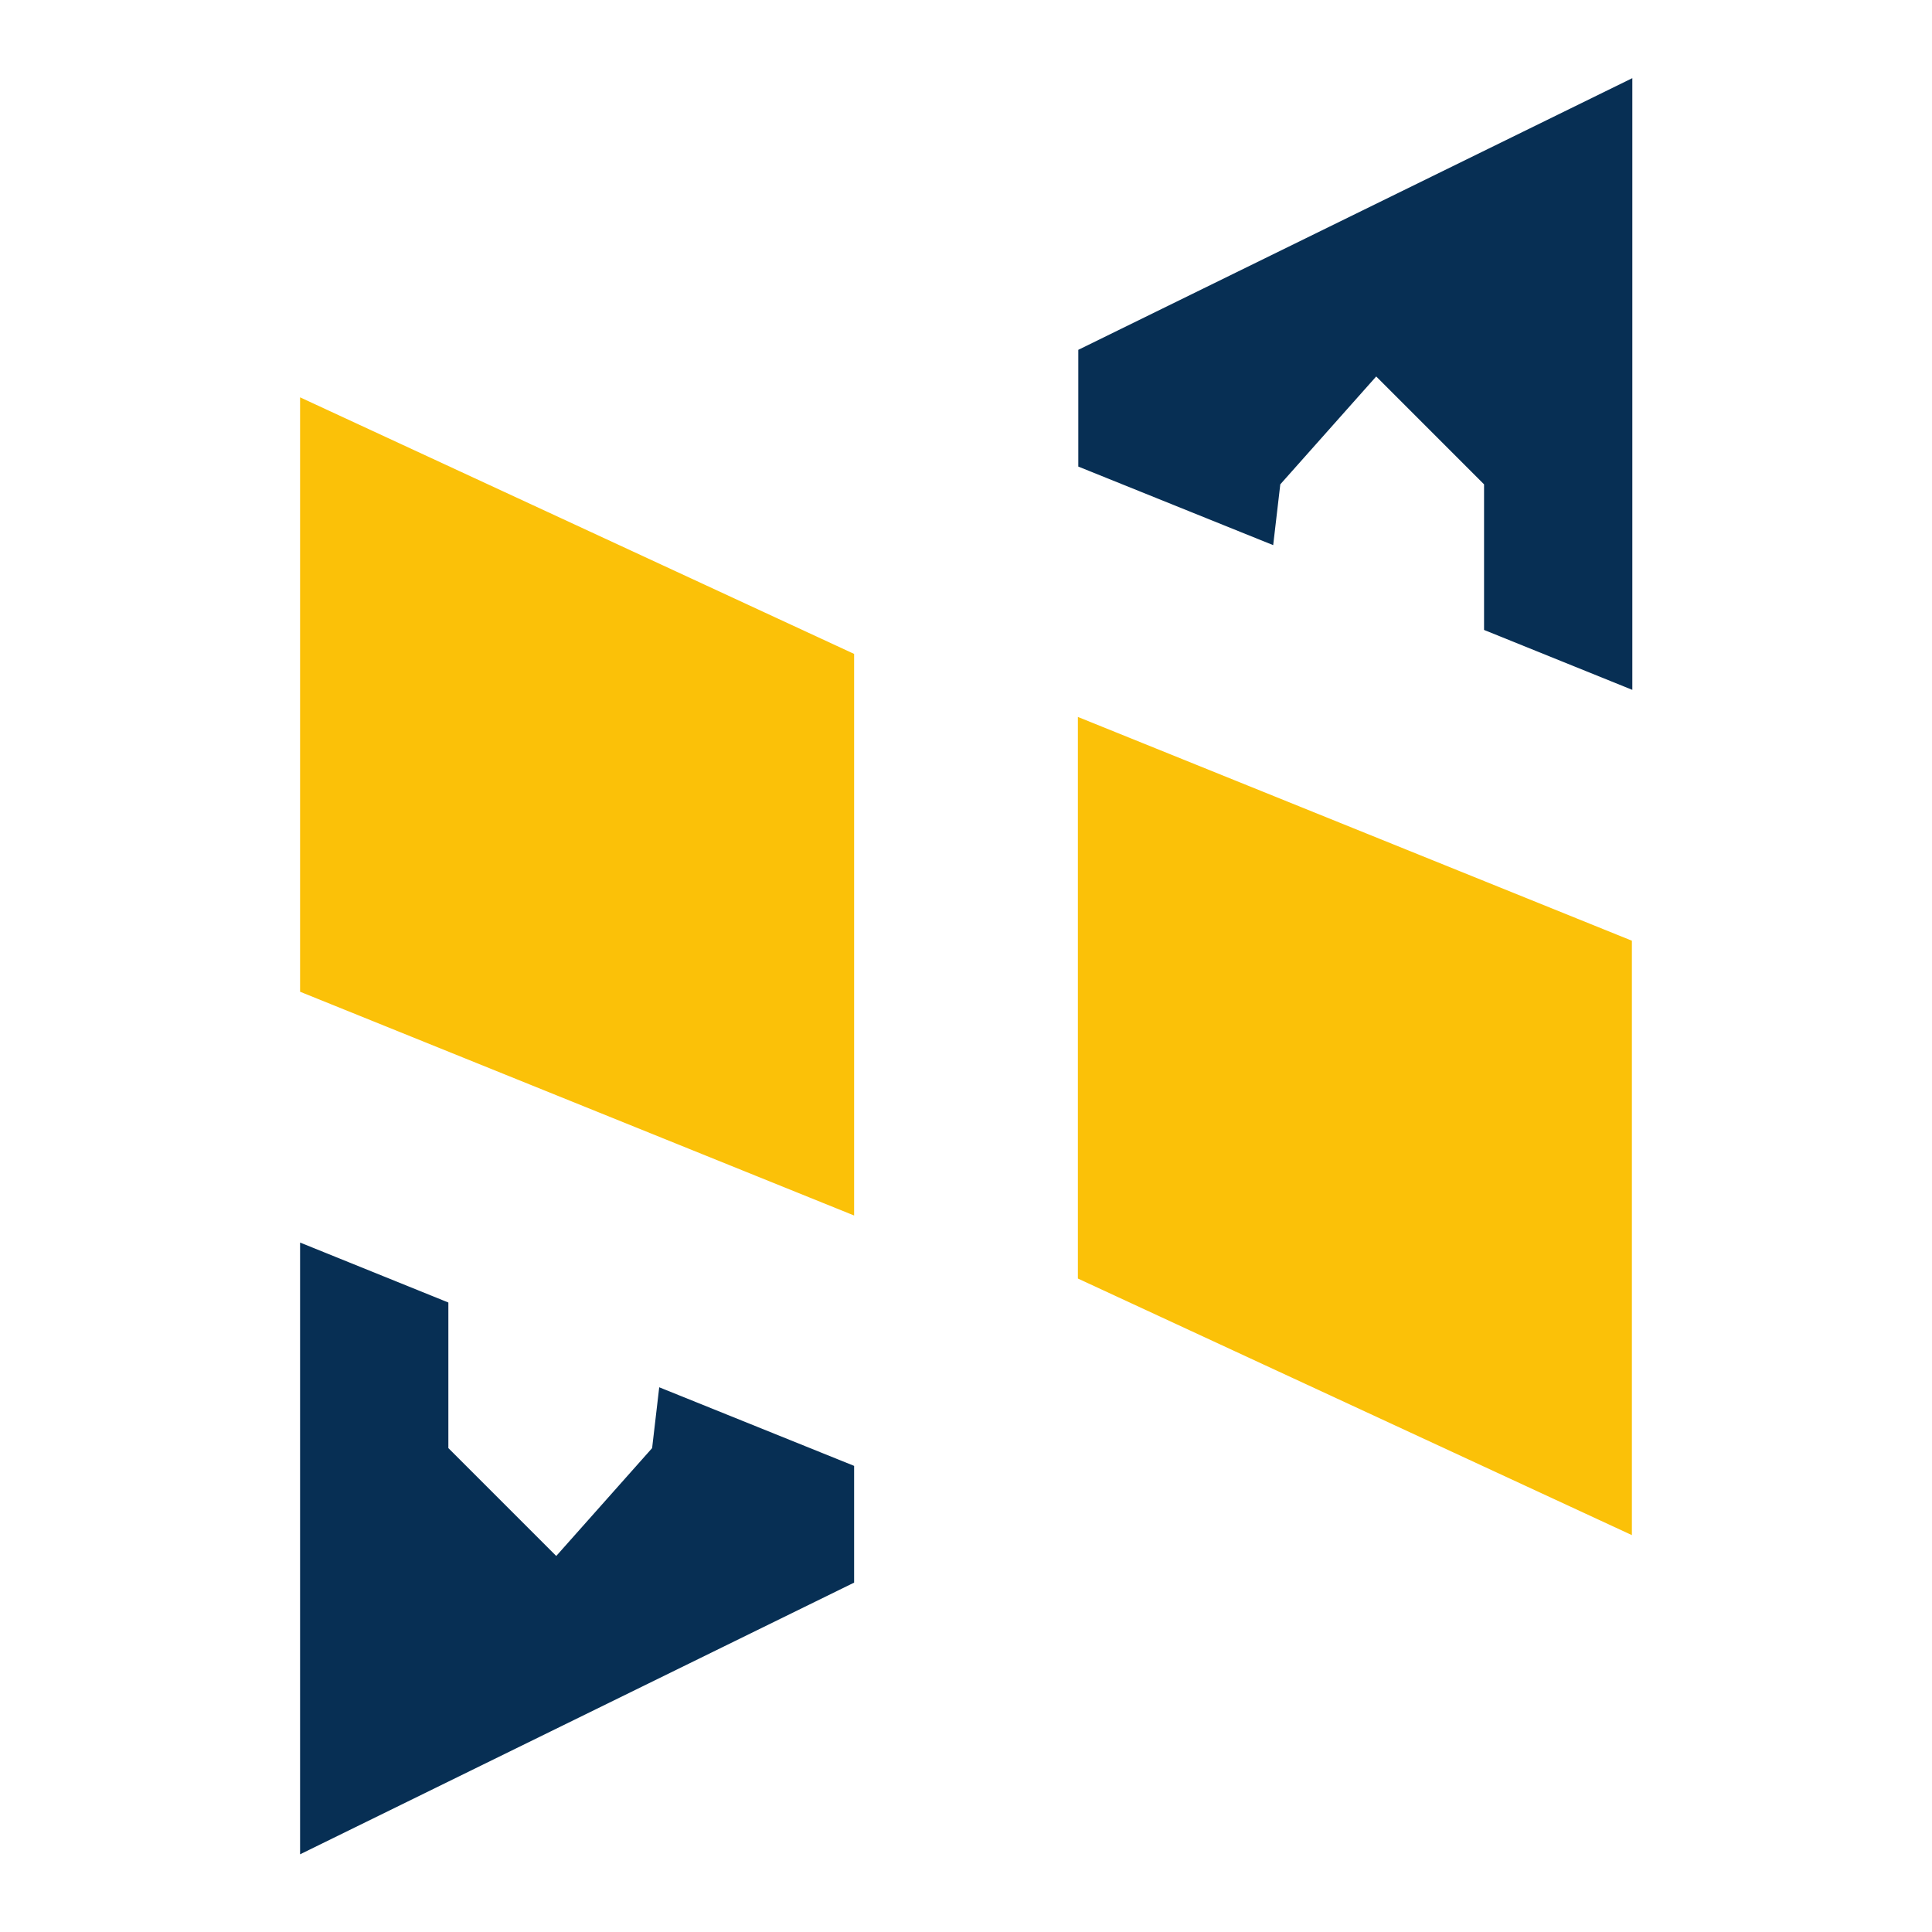
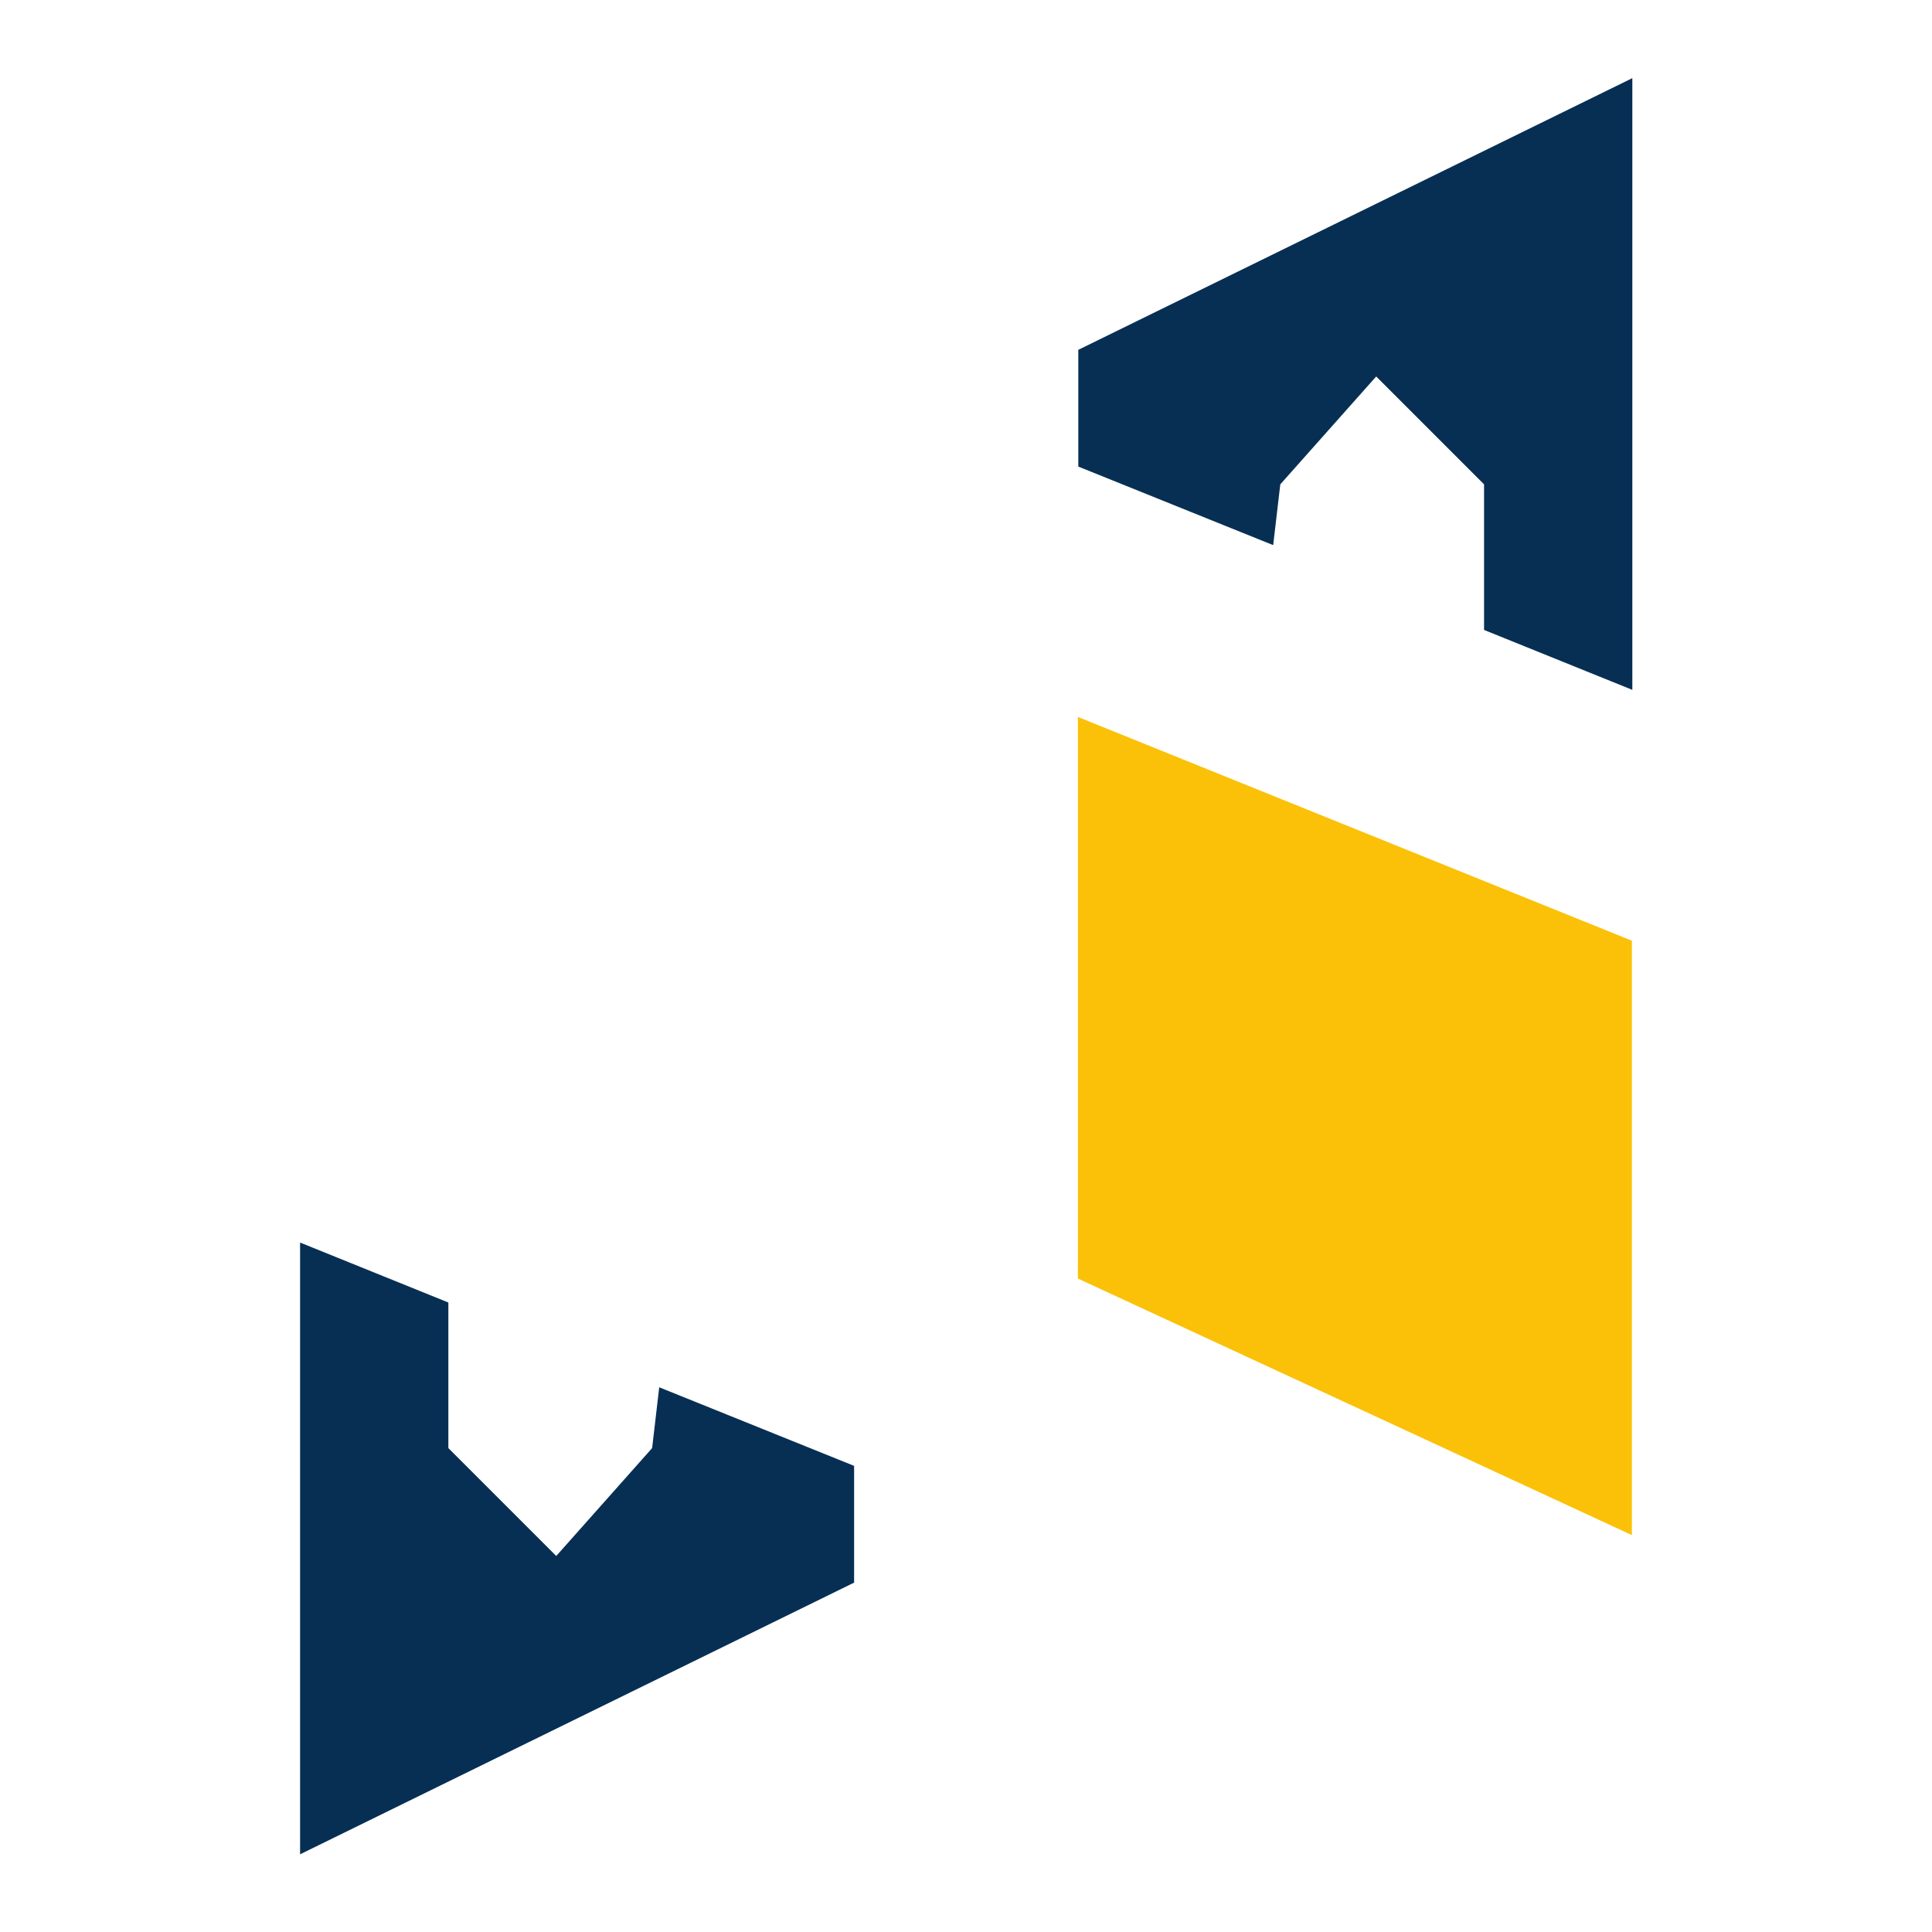
<svg xmlns="http://www.w3.org/2000/svg" width="56" height="56" viewBox="0 0 56 56" fill="none">
  <g id="logo">
    <rect width="56" height="56" fill="none" />
    <g id="Group 1">
      <path id="Vector 3" d="M31.255 10.14V13.524L36.904 15.801L37.11 14.039L39.89 10.912L43.016 14.039V18.259L47.314 19.996V2.265L31.255 10.14Z" fill="#072F54" />
      <path id="Vector 4" d="M24.757 45.873V42.489L19.108 40.211L18.902 41.974L16.123 45.101L12.996 41.974V37.754L8.698 36.016V53.748L24.757 45.873Z" fill="#072F54" />
-       <path id="Vector 1" d="M24.757 18.954L8.698 11.517V28.746L24.757 35.232V18.954Z" fill="#FBC108" />
      <path id="Vector 2" d="M47.301 27.267L31.243 20.781V37.059L47.301 44.496V27.267Z" fill="#FBC108" />
    </g>
  </g>
</svg>